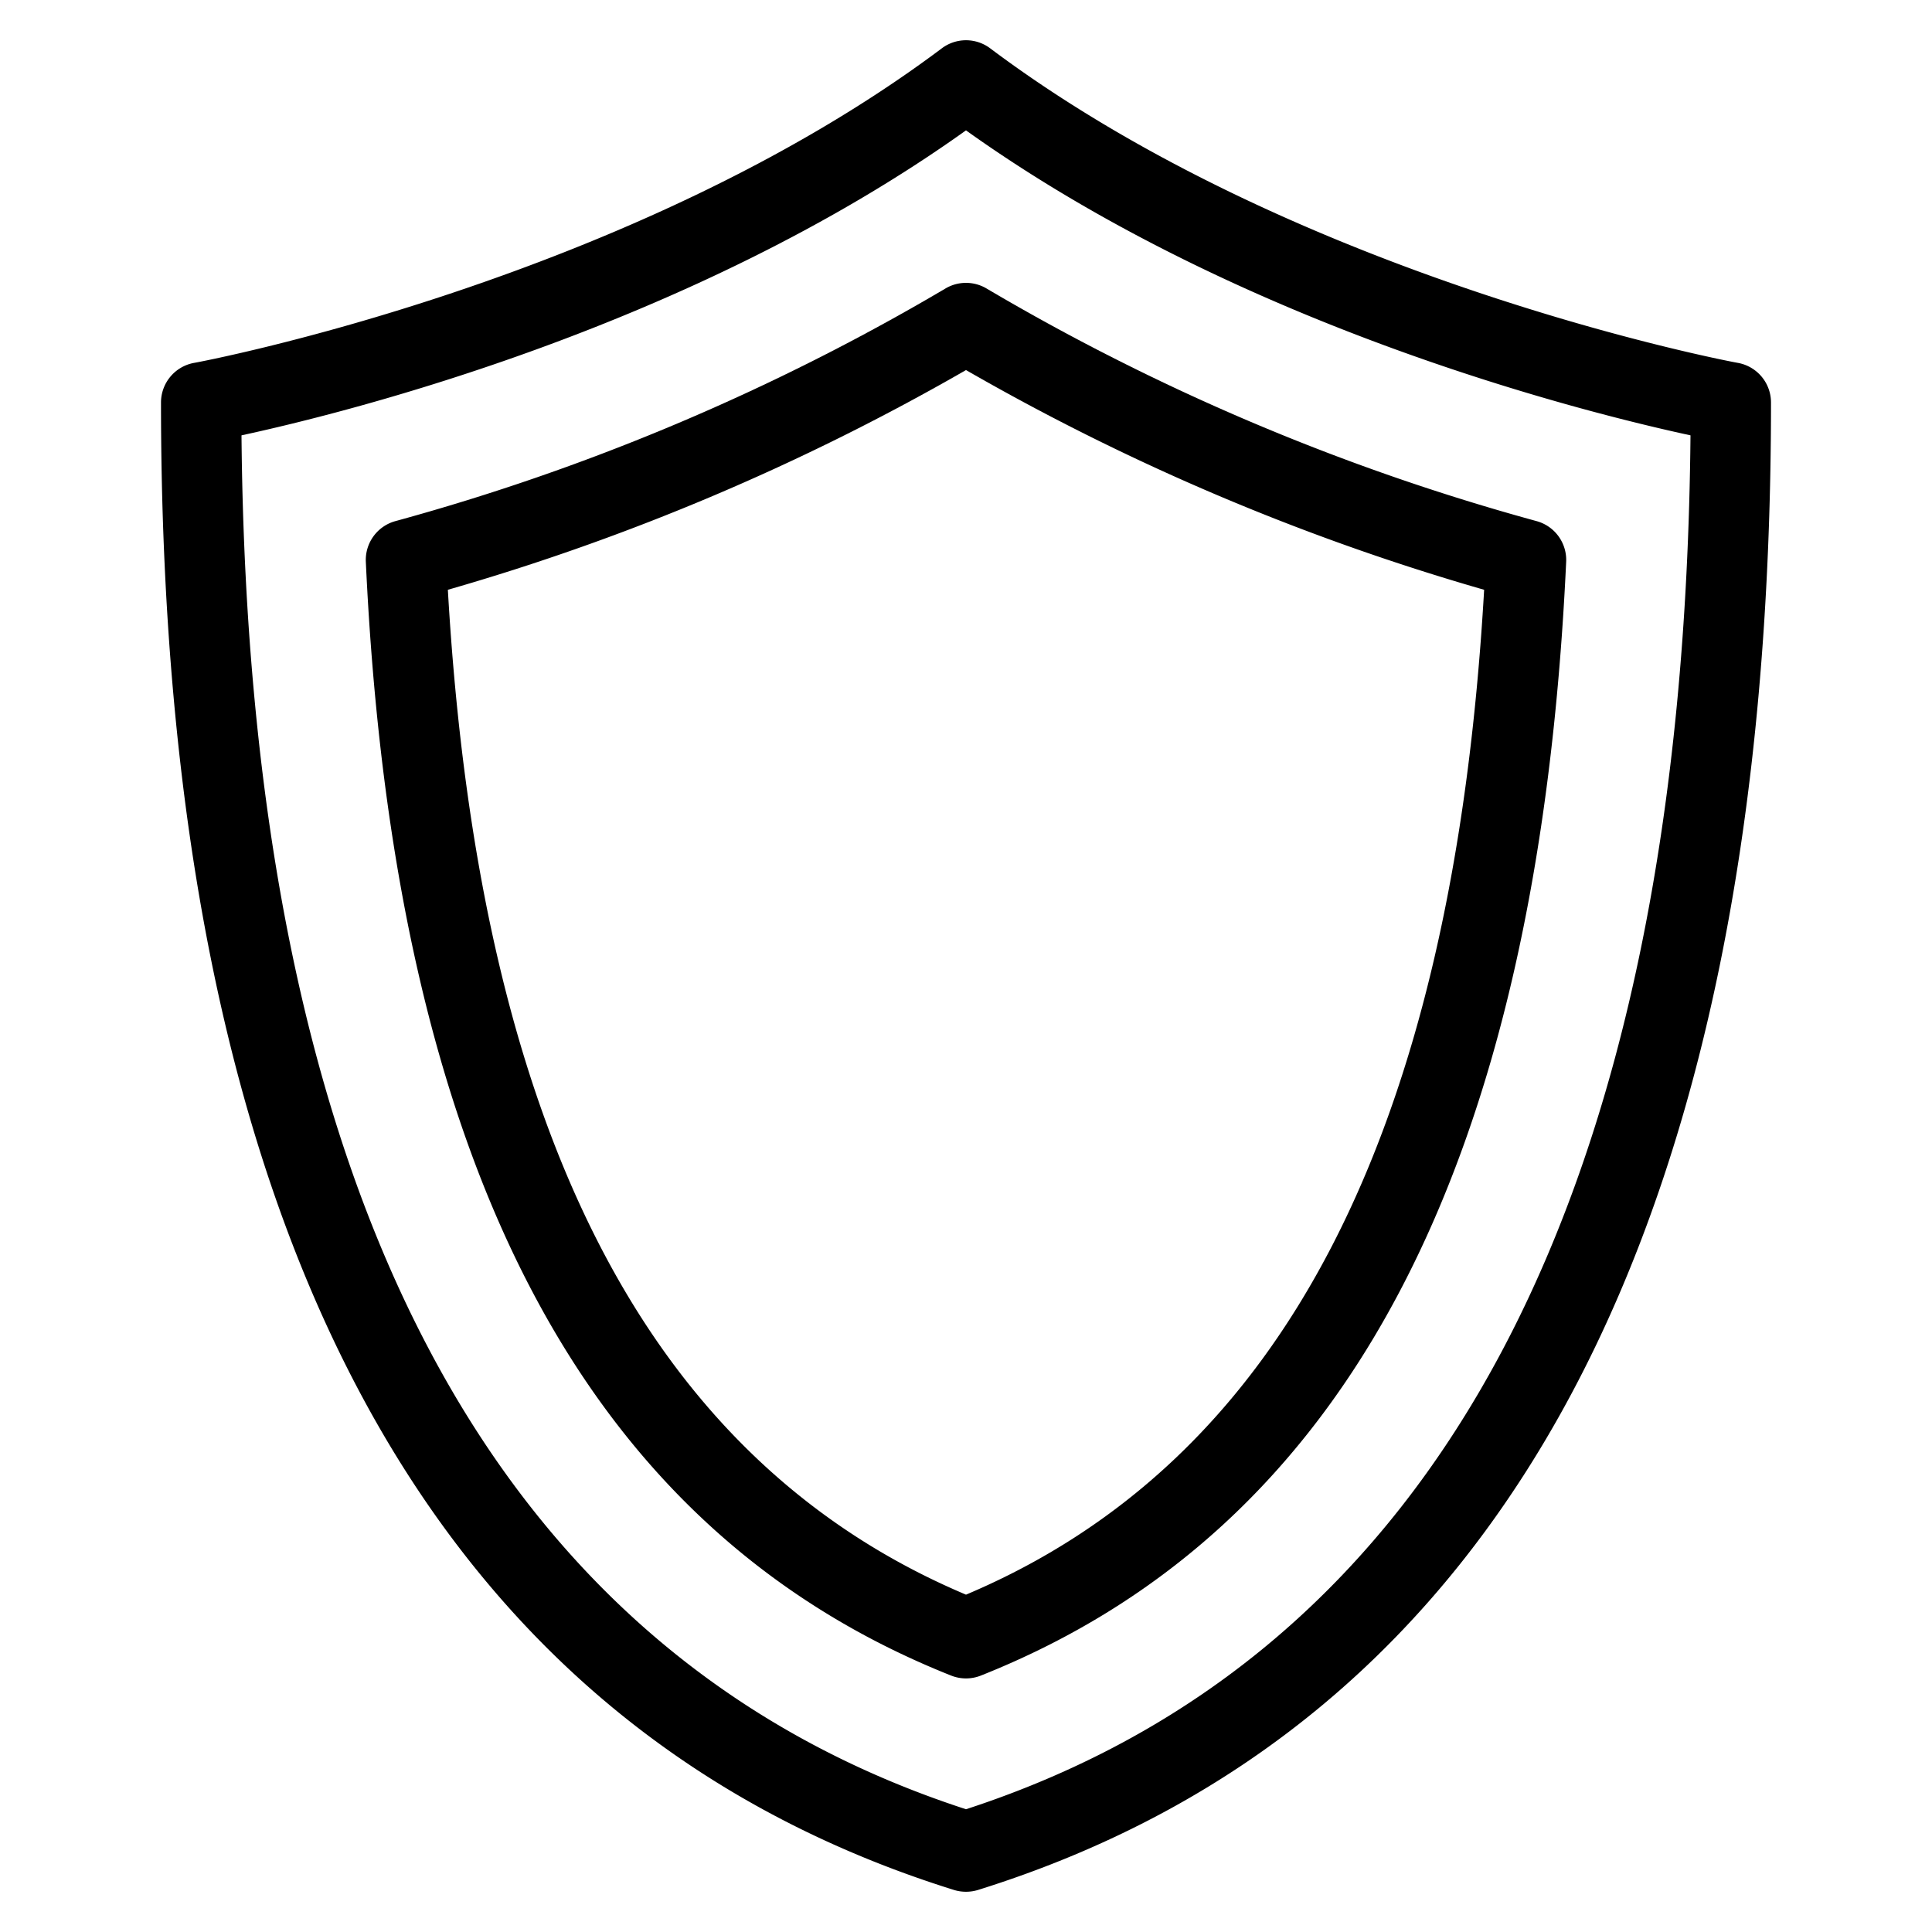
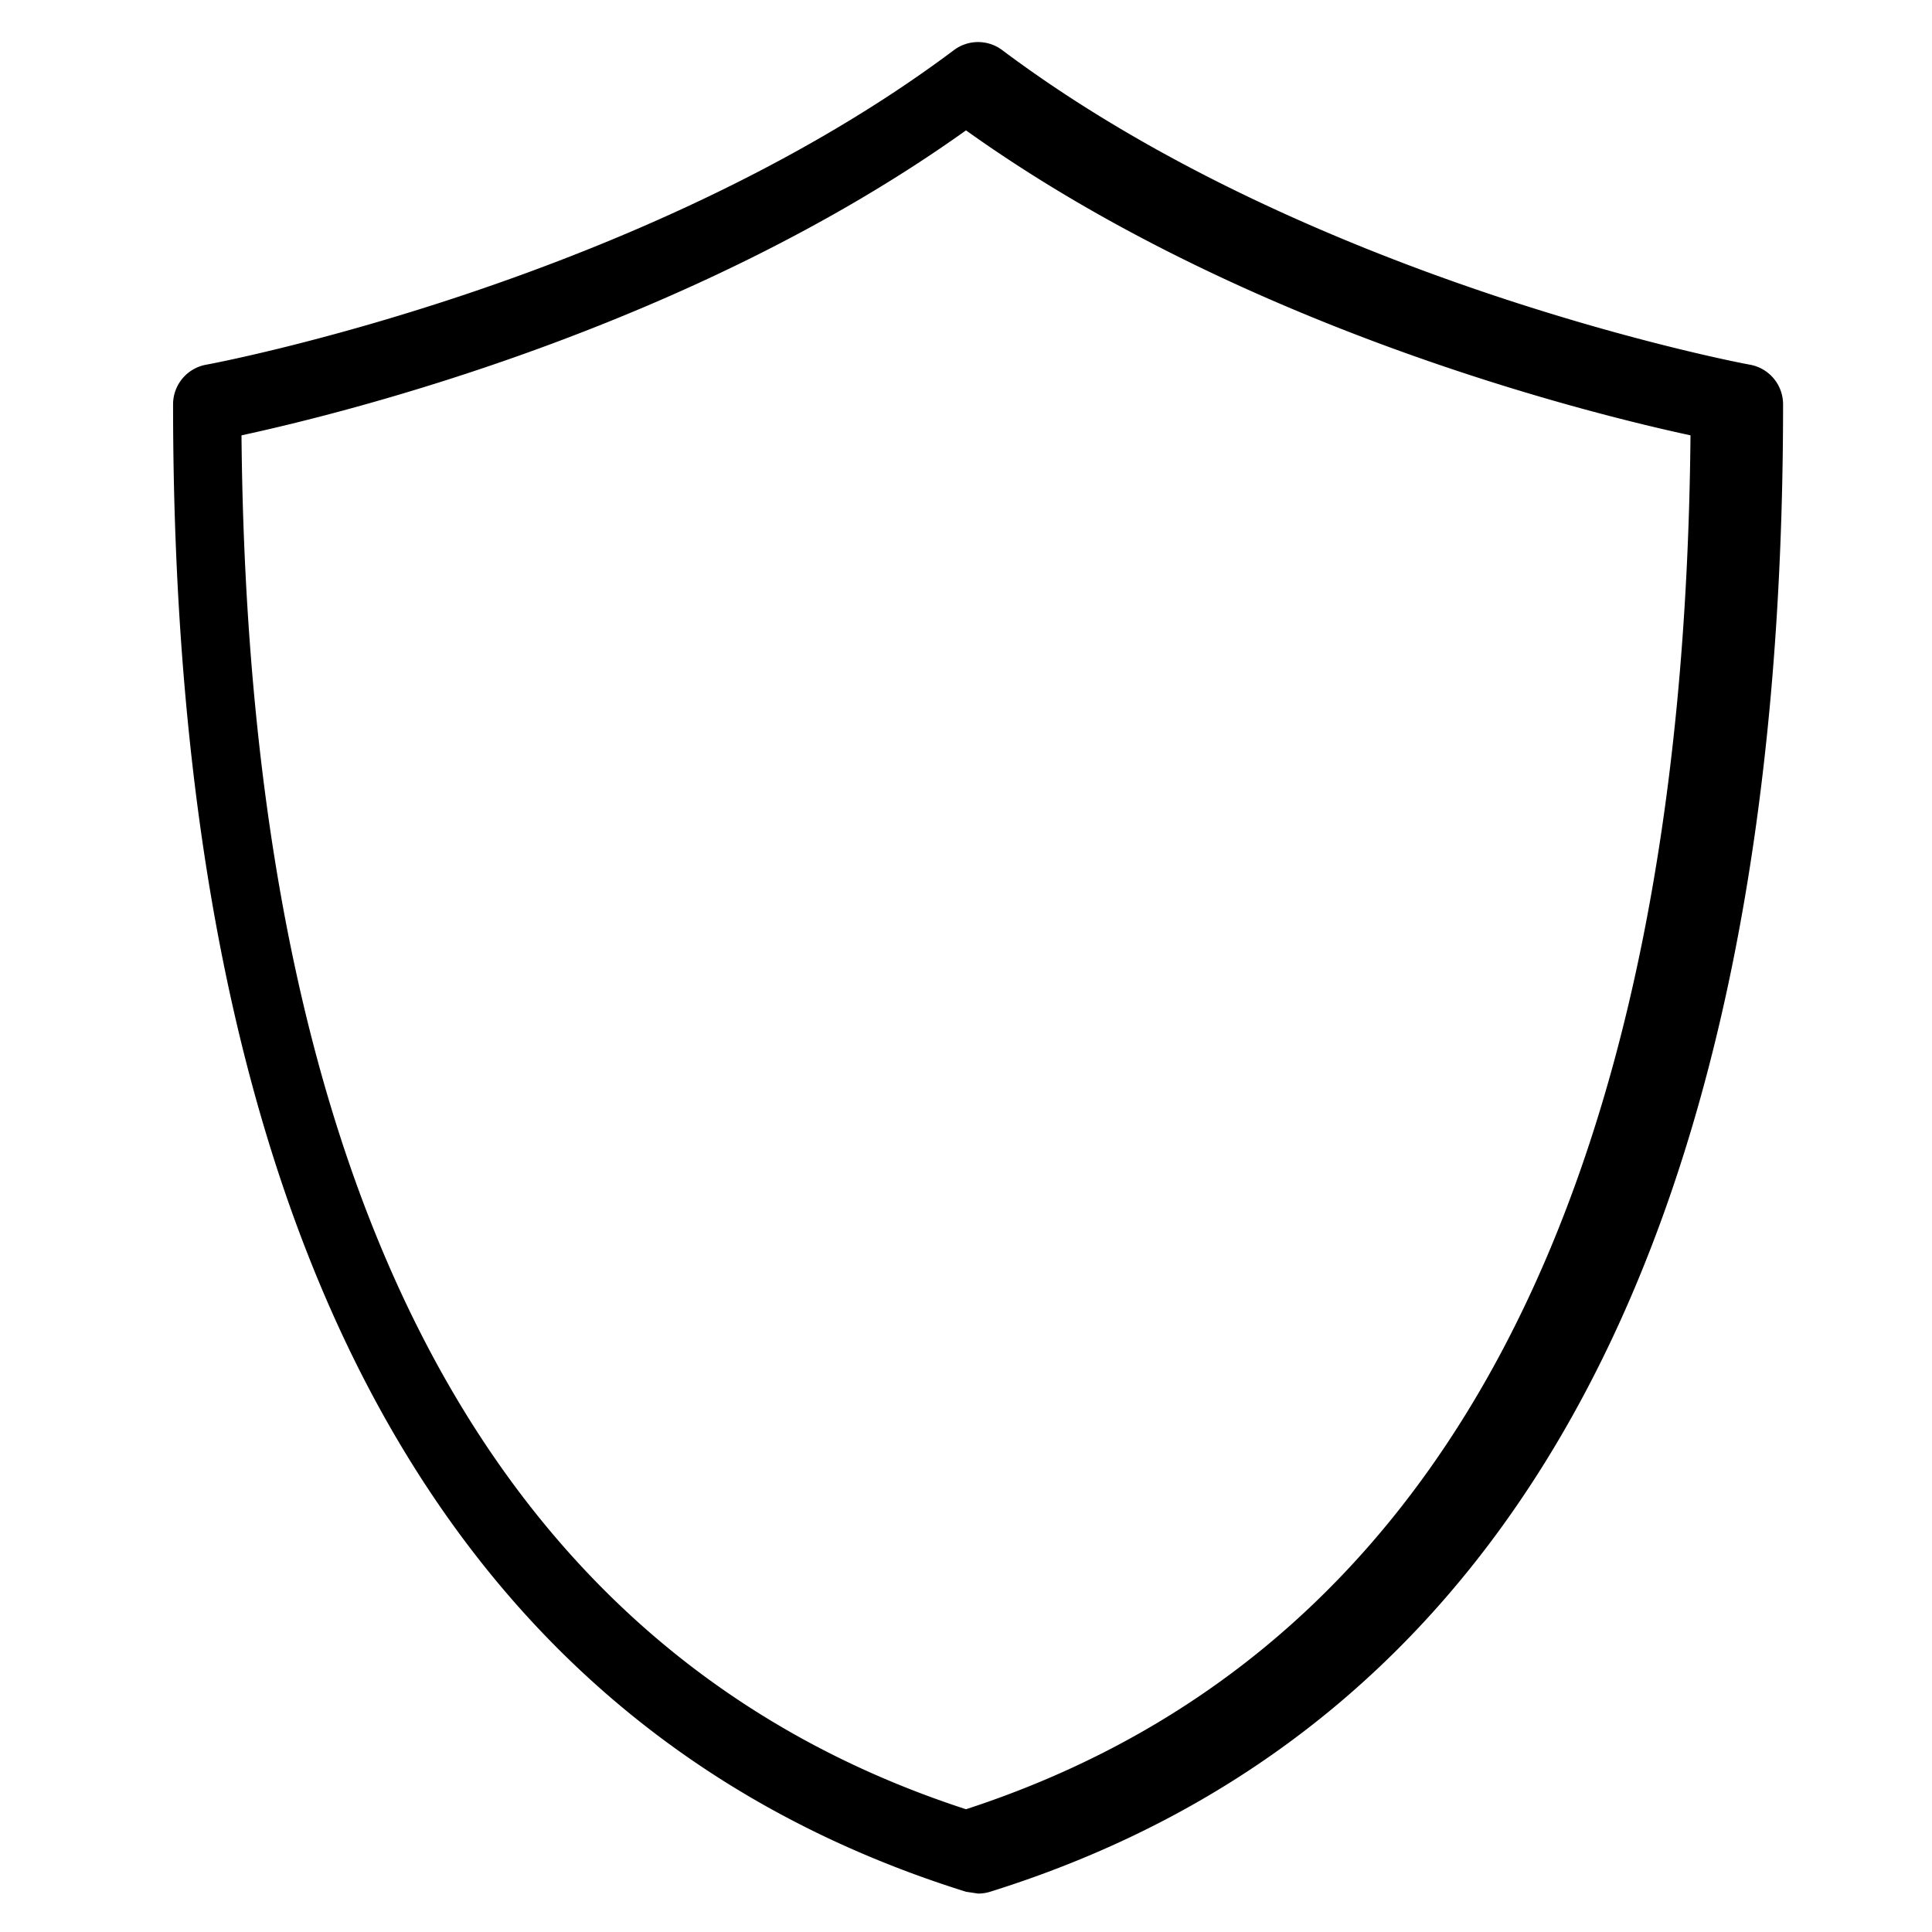
<svg xmlns="http://www.w3.org/2000/svg" id="Layer_1" height="512" viewBox="0 0 48 48" width="512" data-name="Layer 1">
-   <path d="m24 47a1.006 1.006 0 0 1 -.3-.045c-13.072-4.086-19.7-16.519-19.7-36.955a1 1 0 0 1 .821-.984c.108-.016 10.869-2.034 18.579-7.816a1 1 0 0 1 1.2 0c7.71 5.782 18.471 7.8 18.579 7.816a1 1 0 0 1 .821.984c0 20.436-6.628 32.869-19.7 36.955a1.006 1.006 0 0 1 -.3.045zm-18-36.184c.17 18.817 6.222 30.3 18 34.134 11.775-3.838 17.827-15.317 18-34.134-2.668-.577-11.175-2.7-18-7.577-6.822 4.873-15.329 7-18 7.577z" />
-   <path d="m24 41.7a1.009 1.009 0 0 1 -.37-.071c-9.089-3.616-13.845-12.668-14.541-27.671a1 1 0 0 1 .728-1.009 55.906 55.906 0 0 0 13.662-5.775 1 1 0 0 1 1.042 0 55.906 55.906 0 0 0 13.662 5.775 1 1 0 0 1 .728 1.009c-.7 15-5.452 24.055-14.541 27.671a1.009 1.009 0 0 1 -.37.071zm-12.873-27.047c.773 13.454 4.984 21.632 12.873 24.966 7.889-3.334 12.1-11.512 12.873-24.966a57.875 57.875 0 0 1 -12.873-5.459 57.875 57.875 0 0 1 -12.873 5.459z" />
+   <path d="m24 47c-13.072-4.086-19.7-16.519-19.7-36.955a1 1 0 0 1 .821-.984c.108-.016 10.869-2.034 18.579-7.816a1 1 0 0 1 1.2 0c7.71 5.782 18.471 7.8 18.579 7.816a1 1 0 0 1 .821.984c0 20.436-6.628 32.869-19.7 36.955a1.006 1.006 0 0 1 -.3.045zm-18-36.184c.17 18.817 6.222 30.3 18 34.134 11.775-3.838 17.827-15.317 18-34.134-2.668-.577-11.175-2.7-18-7.577-6.822 4.873-15.329 7-18 7.577z" />
</svg>